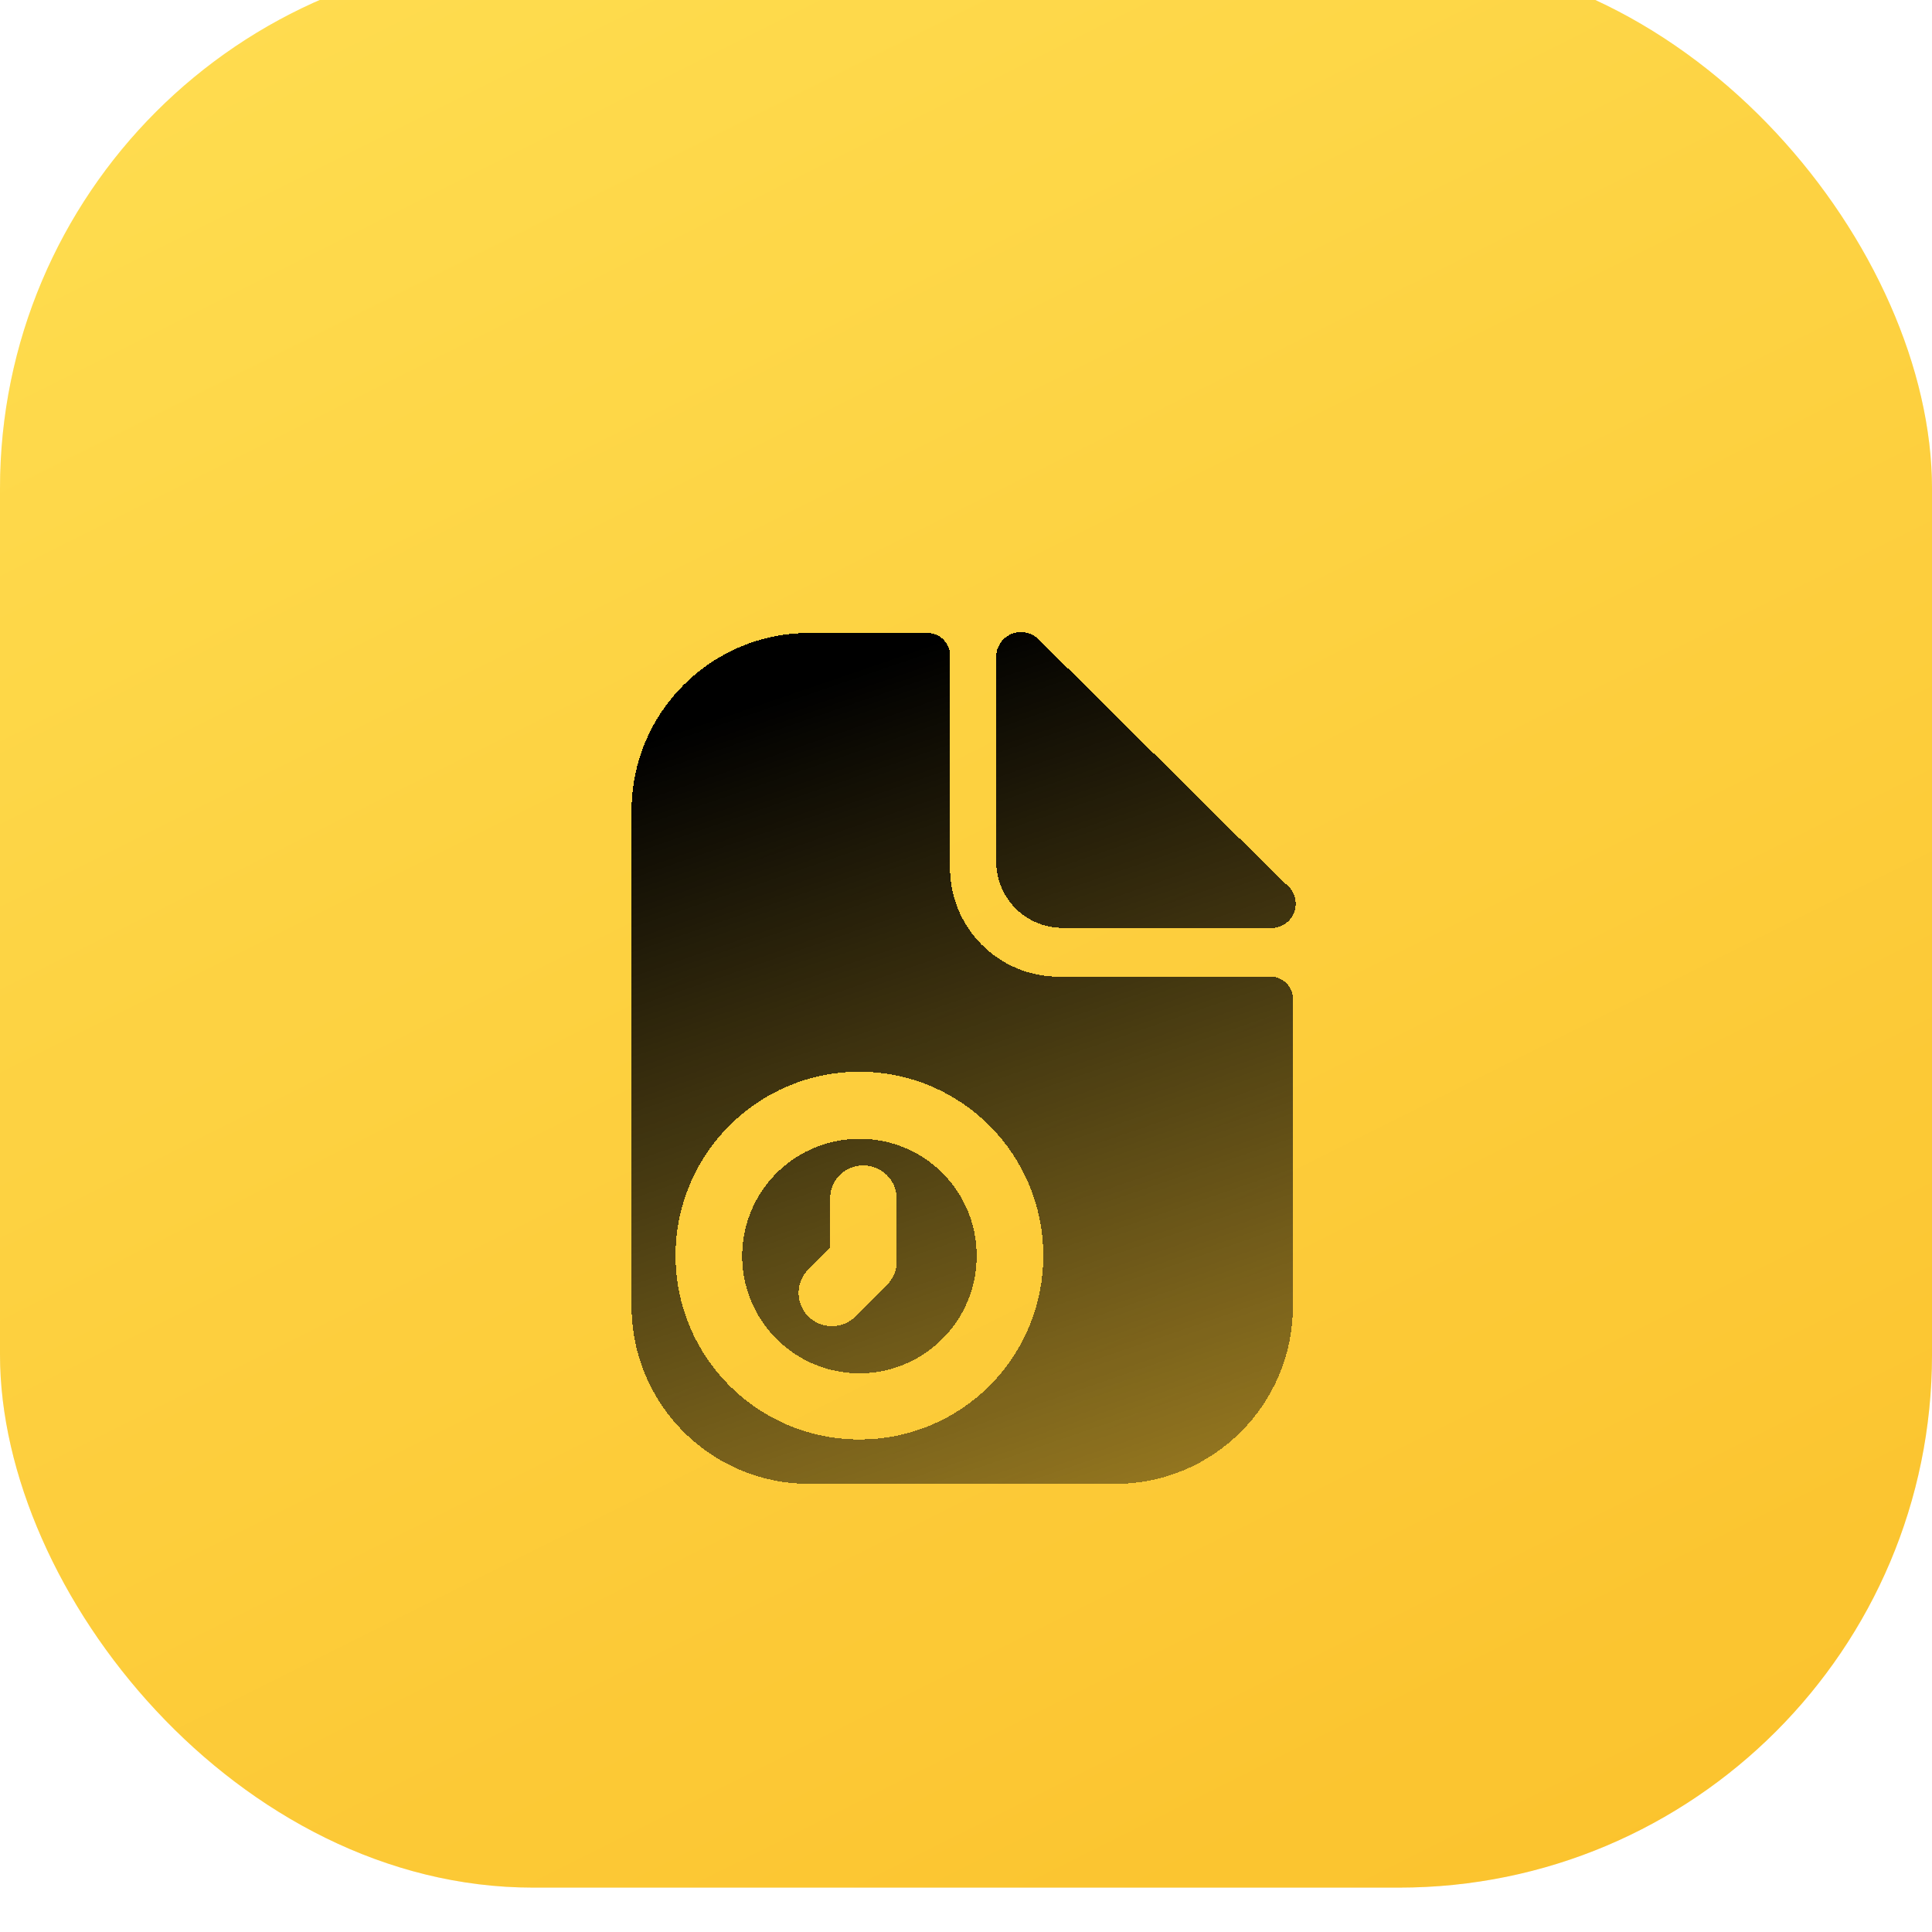
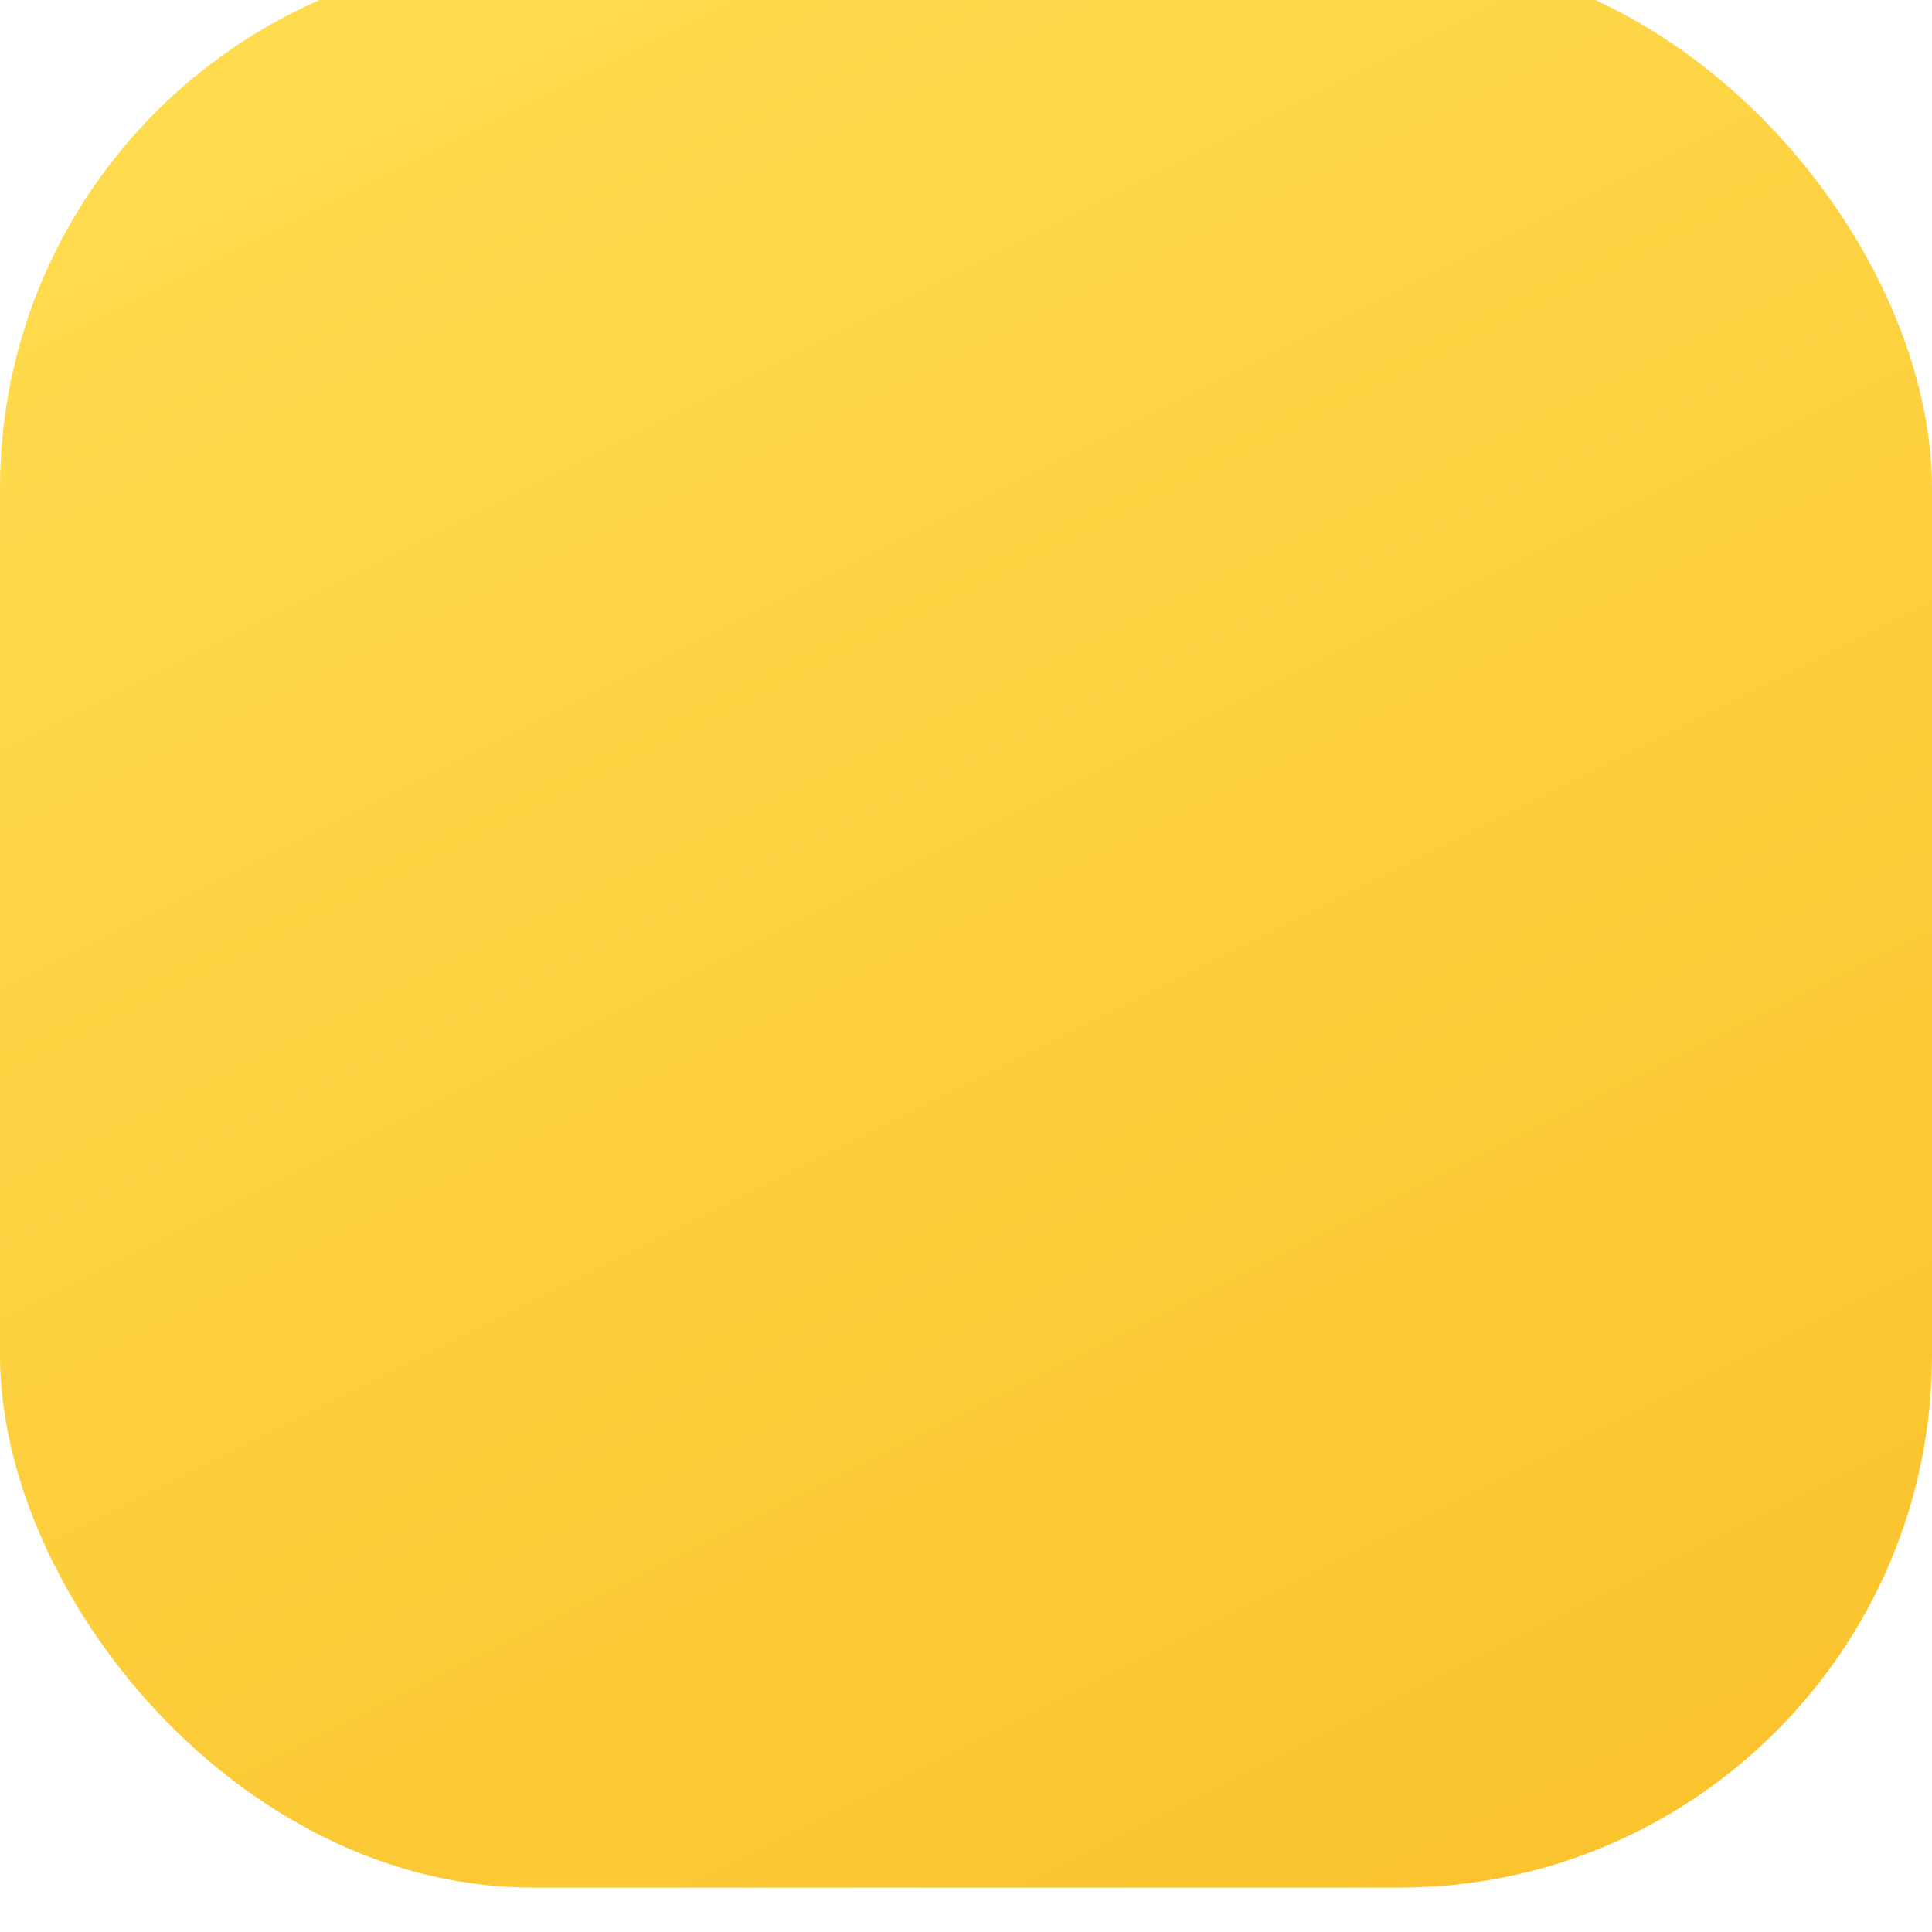
<svg xmlns="http://www.w3.org/2000/svg" width="48" height="48" viewBox="0 0 48 48" fill="none">
  <g filter="url(#filter0_i_5607_38798)">
    <rect width="48" height="48" rx="13.241" fill="url(#paint0_linear_5607_38798)" />
    <rect width="48" height="48" rx="13.241" fill="#FFDE52" fill-opacity="0.18" />
  </g>
  <g filter="url(#filter1_d_5607_38798)">
-     <path d="M24.751 14.158V19.2C24.751 20.108 25.487 20.845 26.395 20.845H31.493C31.774 20.887 32.047 20.73 32.15 20.465C32.253 20.2 32.159 19.9 31.923 19.741L25.799 13.672C25.616 13.493 25.34 13.445 25.107 13.553C24.875 13.661 24.733 13.902 24.751 14.158Z" fill="url(#paint1_linear_5607_38798)" shape-rendering="crispEdges" />
-     <path fill-rule="evenodd" clip-rule="evenodd" d="M18.66 27.887C19.11 26.797 20.173 26.086 21.352 26.086C22.124 26.083 22.865 26.387 23.411 26.932C23.958 27.477 24.265 28.216 24.265 28.988C24.27 30.167 23.563 31.233 22.475 31.687C21.386 32.142 20.132 31.895 19.296 31.063C18.461 30.23 18.209 28.977 18.66 27.887ZM21.253 30.5L22.036 29.716C22.192 29.561 22.279 29.351 22.279 29.131V27.576C22.279 27.119 21.909 26.748 21.451 26.748C21.231 26.745 21.019 26.831 20.863 26.987C20.707 27.143 20.621 27.355 20.624 27.576V28.789L20.083 29.33C19.76 29.653 19.76 30.177 20.083 30.5C20.406 30.822 20.93 30.822 21.253 30.5Z" fill="url(#paint2_linear_5607_38798)" shape-rendering="crispEdges" />
-     <path fill-rule="evenodd" clip-rule="evenodd" d="M26.296 22.058H31.57C31.875 22.058 32.122 22.305 32.122 22.61V30.246C32.122 32.684 30.146 34.66 27.708 34.66H20.105C17.668 34.66 15.691 32.684 15.691 30.246V17.931C15.691 15.494 17.668 13.518 20.105 13.518H23.051C23.354 13.524 23.597 13.767 23.603 14.069V19.344C23.6 20.061 23.882 20.75 24.387 21.259C24.892 21.768 25.578 22.055 26.296 22.058ZM16.784 28.988C16.784 31.511 18.829 33.556 21.352 33.556C22.565 33.559 23.728 33.079 24.586 32.221C25.443 31.364 25.923 30.2 25.92 28.988C25.92 26.465 23.875 24.42 21.352 24.42C18.829 24.42 16.784 26.465 16.784 28.988Z" fill="url(#paint3_linear_5607_38798)" shape-rendering="crispEdges" />
-   </g>
+     </g>
  <defs>
    <filter id="filter0_i_5607_38798" x="0" y="-1.103" width="48" height="49.103" filterUnits="userSpaceOnUse" color-interpolation-filters="sRGB">
      <feFlood flood-opacity="0" result="BackgroundImageFix" />
      <feBlend mode="normal" in="SourceGraphic" in2="BackgroundImageFix" result="shape" />
      <feColorMatrix in="SourceAlpha" type="matrix" values="0 0 0 0 0 0 0 0 0 0 0 0 0 0 0 0 0 0 127 0" result="hardAlpha" />
      <feOffset dy="-1.103" />
      <feGaussianBlur stdDeviation="0.993" />
      <feComposite in2="hardAlpha" operator="arithmetic" k2="-1" k3="1" />
      <feColorMatrix type="matrix" values="0 0 0 0 0.673 0 0 0 0 0.465 0 0 0 0 0.012 0 0 0 0.25 0" />
      <feBlend mode="normal" in2="shape" result="effect1_innerShadow_5607_38798" />
    </filter>
    <filter id="filter1_d_5607_38798" x="9.567" y="9.579" width="28.748" height="33.412" filterUnits="userSpaceOnUse" color-interpolation-filters="sRGB">
      <feFlood flood-opacity="0" result="BackgroundImageFix" />
      <feColorMatrix in="SourceAlpha" type="matrix" values="0 0 0 0 0 0 0 0 0 0 0 0 0 0 0 0 0 0 127 0" result="hardAlpha" />
      <feOffset dy="2.207" />
      <feGaussianBlur stdDeviation="3.062" />
      <feComposite in2="hardAlpha" operator="out" />
      <feColorMatrix type="matrix" values="0 0 0 0 1 0 0 0 0 1 0 0 0 0 1 0 0 0 0.13 0" />
      <feBlend mode="normal" in2="BackgroundImageFix" result="effect1_dropShadow_5607_38798" />
      <feBlend mode="normal" in="SourceGraphic" in2="effect1_dropShadow_5607_38798" result="shape" />
    </filter>
    <linearGradient id="paint0_linear_5607_38798" x1="20" y1="-10" x2="57" y2="64" gradientUnits="userSpaceOnUse">
      <stop stop-color="#FFDE52" />
      <stop offset="1" stop-color="#F8B117" />
    </linearGradient>
    <linearGradient id="paint1_linear_5607_38798" x1="23.941" y1="13.496" x2="34.255" y2="43.504" gradientUnits="userSpaceOnUse">
      <stop />
      <stop offset="1" stop-opacity="0.14" />
    </linearGradient>
    <linearGradient id="paint2_linear_5607_38798" x1="23.941" y1="13.496" x2="34.255" y2="43.504" gradientUnits="userSpaceOnUse">
      <stop />
      <stop offset="1" stop-opacity="0.14" />
    </linearGradient>
    <linearGradient id="paint3_linear_5607_38798" x1="23.941" y1="13.496" x2="34.255" y2="43.504" gradientUnits="userSpaceOnUse">
      <stop />
      <stop offset="1" stop-opacity="0.14" />
    </linearGradient>
  </defs>
</svg>